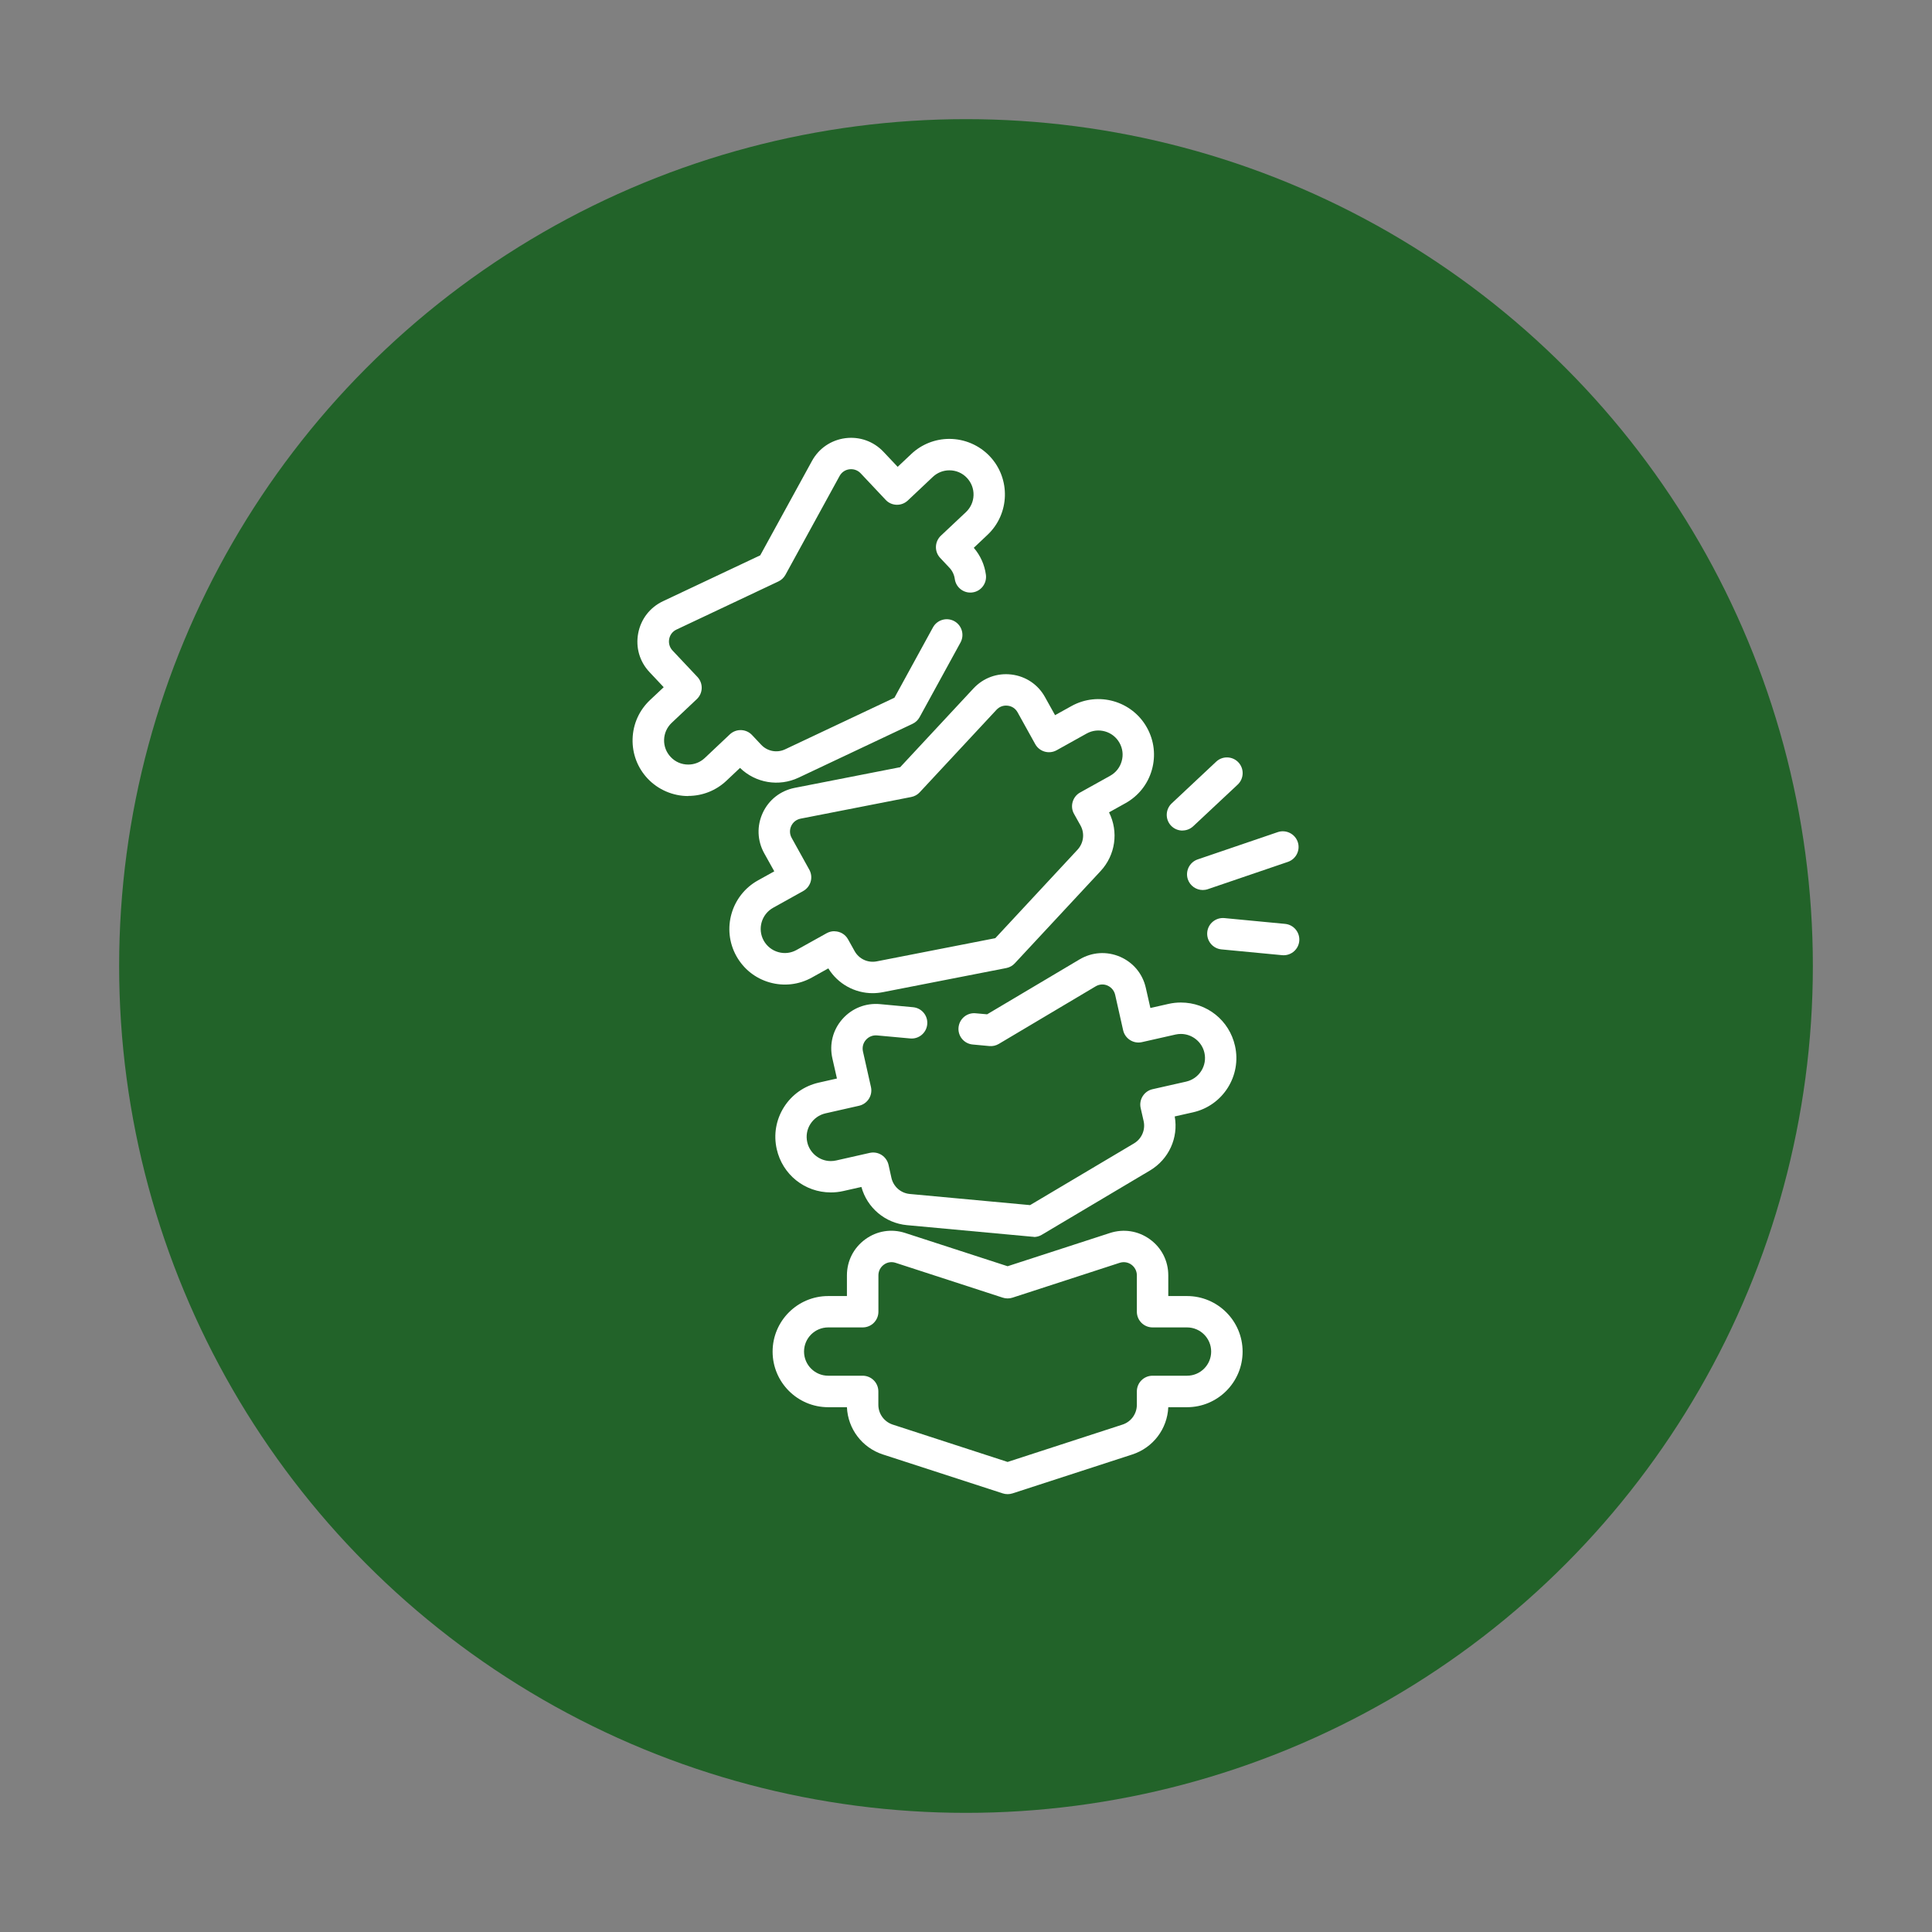
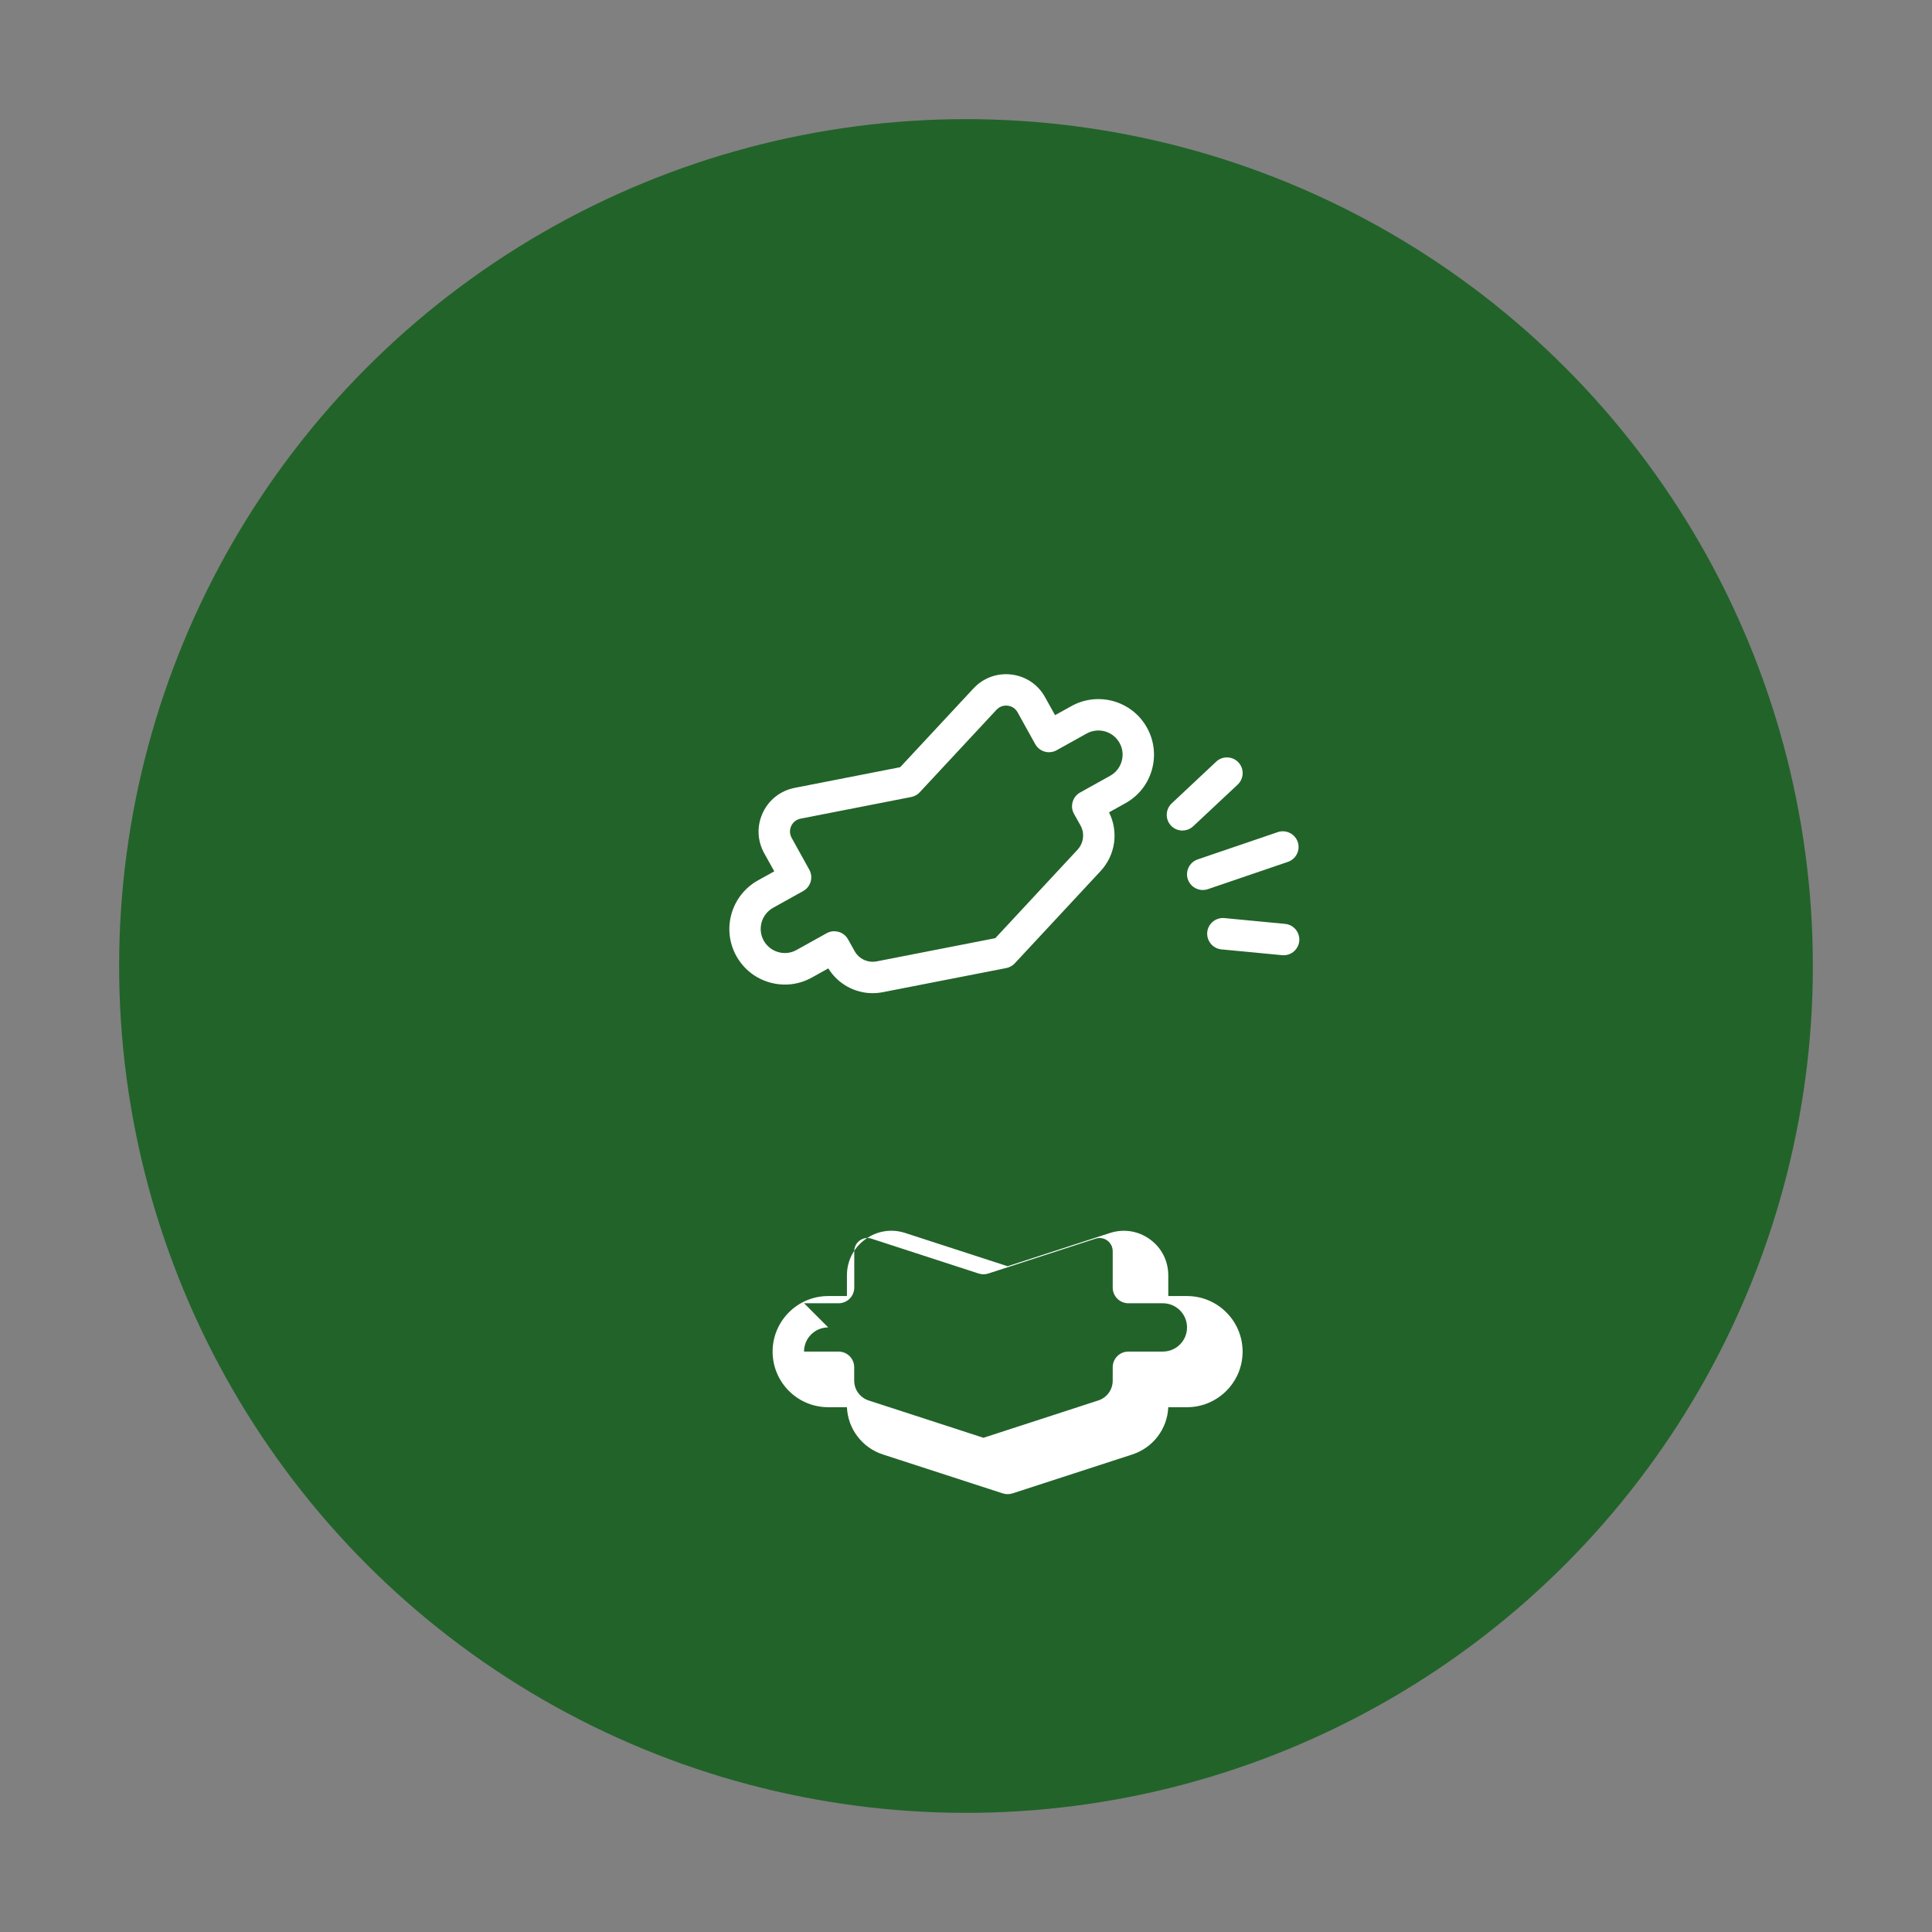
<svg xmlns="http://www.w3.org/2000/svg" id="a" data-name="Ebene 1" viewBox="0 0 300 300">
  <rect x="0" y="0" width="300" height="300" fill="#808080" stroke="none" />
  <defs>
    <style>
      .b {
        fill: #fff;
      }

      .c {
        fill: #226329;
      }
    </style>
  </defs>
  <circle class="c" cx="150" cy="150" r="131.5" />
  <g>
    <path class="b" d="M135.51,154.22c-2.78,0-5.4-1.43-6.89-3.85l-2.55,1.42c-2.01,1.12-4.34,1.39-6.56.76-2.22-.63-4.05-2.09-5.17-4.1-2.31-4.16-.81-9.42,3.35-11.74l2.54-1.41-1.56-2.8c-1.09-1.96-1.17-4.25-.23-6.28.94-2.03,2.75-3.44,4.95-3.88l16.39-3.21,11.38-12.23c1.53-1.64,3.68-2.43,5.9-2.16,2.22.27,4.13,1.55,5.21,3.51l1.56,2.8,2.54-1.41c4.16-2.31,9.42-.81,11.73,3.35,1.12,2.01,1.39,4.34.76,6.56-.63,2.22-2.09,4.05-4.1,5.17l-2.55,1.42c1.51,3.02,1,6.64-1.32,9.13l-13.32,14.32c-.35.38-.81.63-1.32.73l-19.19,3.75c-.52.1-1.05.15-1.57.15ZM129.56,144.61c.86,0,1.69.45,2.13,1.26l1.01,1.81c.68,1.23,2.06,1.87,3.44,1.6l18.41-3.6,12.77-13.74c.95-1.03,1.14-2.54.46-3.76l-1.01-1.81c-.32-.57-.39-1.23-.21-1.85.18-.62.59-1.15,1.16-1.46l4.67-2.6c.88-.49,1.51-1.29,1.78-2.25.28-.96.16-1.98-.33-2.85-1-1.81-3.29-2.46-5.1-1.46l-4.67,2.6c-1.18.65-2.66.23-3.32-.95l-2.74-4.94c-.32-.58-.88-.96-1.54-1.03-.66-.08-1.29.15-1.74.64l-11.92,12.81c-.35.38-.81.63-1.32.73l-17.17,3.36c-.65.13-1.18.54-1.46,1.14-.28.6-.25,1.28.07,1.85l2.74,4.94c.31.56.39,1.23.21,1.85s-.6,1.15-1.16,1.46l-4.67,2.6c-1.81,1.01-2.46,3.29-1.46,5.1.49.87,1.29,1.51,2.25,1.78.96.28,1.98.16,2.85-.33l4.67-2.6c.38-.21.78-.31,1.18-.31Z" />
-     <path class="b" d="M106.86,123.61c-2.37,0-4.67-.99-6.29-2.71-1.58-1.68-2.41-3.87-2.34-6.18.07-2.3,1.03-4.44,2.71-6.02l2.12-1.99-2.2-2.34c-1.54-1.63-2.18-3.83-1.76-6.04.42-2.2,1.82-4.01,3.84-4.97l15.11-7.13,8.03-14.65c1.07-1.96,2.97-3.25,5.19-3.54,2.22-.28,4.38.49,5.92,2.12l2.2,2.33,2.11-1.99c1.6-1.51,3.71-2.35,5.91-2.35,2.38,0,4.67.99,6.29,2.71,3.26,3.46,3.1,8.94-.37,12.2l-2.12,2c1.02,1.19,1.67,2.62,1.88,4.18.18,1.34-.75,2.57-2.08,2.75-1.33.19-2.57-.75-2.75-2.08-.09-.66-.38-1.28-.85-1.77l-1.42-1.51c-.92-.98-.87-2.52.11-3.45l3.89-3.66c.73-.69,1.15-1.62,1.18-2.62.03-1-.33-1.95-1.02-2.69-.71-.76-1.68-1.18-2.73-1.18-.96,0-1.87.36-2.57,1.02l-3.89,3.67c-.47.44-1.1.68-1.74.66-.65-.02-1.26-.29-1.7-.77l-3.87-4.11c-.45-.48-1.09-.71-1.75-.63-.66.08-1.21.46-1.53,1.04l-8.41,15.35c-.25.45-.63.81-1.1,1.03l-15.82,7.47c-.6.28-1.01.82-1.13,1.47-.12.65.07,1.3.52,1.78l3.87,4.11c.44.47.68,1.1.66,1.75-.02.65-.3,1.26-.77,1.7l-3.89,3.67c-.73.69-1.15,1.62-1.18,2.62-.03,1,.33,1.95,1.02,2.68.71.76,1.68,1.18,2.73,1.18.96,0,1.87-.36,2.57-1.02l3.89-3.67c.47-.44,1.09-.68,1.75-.66.65.02,1.26.3,1.7.77l1.42,1.51c.96,1.02,2.46,1.3,3.72.7l16.97-8.01,5.98-10.92c.65-1.18,2.13-1.61,3.31-.97,1.18.65,1.61,2.13.97,3.31l-6.36,11.61c-.25.45-.63.81-1.1,1.03l-17.68,8.35c-3.07,1.45-6.68.84-9.1-1.51l-2.12,2c-1.6,1.51-3.71,2.35-5.92,2.35Z" />
-     <path class="b" d="M160.53,192.05c-.08,0-.15,0-.23-.01l-19.47-1.8c-3.38-.32-6.18-2.68-7.07-5.93l-2.84.64c-.62.14-1.26.21-1.9.21-4.06,0-7.52-2.77-8.41-6.73-.51-2.25-.11-4.56,1.12-6.51,1.23-1.95,3.15-3.3,5.4-3.81l2.83-.64-.71-3.13c-.49-2.19.07-4.41,1.55-6.09,1.48-1.68,3.61-2.53,5.84-2.33l5.14.48c1.34.12,2.33,1.31,2.2,2.65-.12,1.34-1.31,2.33-2.65,2.2l-5.14-.47c-.66-.06-1.29.19-1.73.69-.44.5-.6,1.15-.46,1.8l1.24,5.51c.3,1.31-.53,2.62-1.84,2.92l-5.21,1.18c-.98.22-1.81.81-2.35,1.65s-.71,1.85-.49,2.83c.38,1.7,1.92,2.93,3.65,2.93.28,0,.55-.03.83-.09l5.22-1.18c.63-.14,1.29-.03,1.84.32s.93.9,1.08,1.53l.45,2.03c.31,1.36,1.45,2.37,2.85,2.5l18.68,1.73,16.13-9.58c1.21-.72,1.81-2.12,1.5-3.48l-.46-2.02c-.14-.63-.03-1.29.32-1.84.35-.55.89-.94,1.53-1.08l5.22-1.18c2.01-.46,3.29-2.47,2.83-4.48-.38-1.7-1.92-2.92-3.65-2.92-.28,0-.56.03-.83.09l-5.22,1.18c-1.31.3-2.62-.53-2.92-1.84l-1.24-5.51c-.15-.64-.58-1.16-1.18-1.43s-1.28-.22-1.85.12l-15.04,8.94c-.44.26-.96.38-1.47.33l-2.58-.24c-1.34-.12-2.33-1.31-2.2-2.65s1.31-2.33,2.65-2.2l1.79.16,14.36-8.53c1.93-1.14,4.21-1.29,6.27-.41,2.06.89,3.52,2.65,4.01,4.83l.71,3.13,2.83-.64c.62-.14,1.26-.21,1.9-.21,4.06,0,7.52,2.77,8.41,6.73,1.05,4.64-1.87,9.27-6.52,10.32l-2.84.64c.6,3.32-.92,6.65-3.84,8.39l-16.81,9.99c-.38.23-.81.34-1.25.34Z" />
-     <path class="b" d="M156.45,232.01c-.25,0-.51-.04-.75-.12l-18.6-6.04c-3.23-1.05-5.44-3.97-5.59-7.34h-2.91c-4.76,0-8.63-3.87-8.63-8.63s3.87-8.63,8.63-8.63h2.91v-3.21c0-2.24,1.04-4.28,2.85-5.6s4.07-1.68,6.21-.98l15.89,5.16,15.89-5.16c2.13-.69,4.39-.34,6.21.98s2.85,3.36,2.85,5.6v3.21h2.91c4.76,0,8.63,3.87,8.63,8.63s-3.87,8.63-8.63,8.63h-2.91c-.15,3.37-2.36,6.29-5.59,7.34l-18.59,6.04c-.25.08-.5.12-.75.12ZM128.6,206.12c-2.07,0-3.75,1.68-3.75,3.75s1.68,3.75,3.75,3.75h5.35c1.35,0,2.44,1.09,2.44,2.44v2.08c0,1.4.9,2.63,2.23,3.07l17.84,5.8,17.84-5.8c1.33-.43,2.23-1.67,2.23-3.07v-2.08c0-1.35,1.09-2.44,2.44-2.44h5.35c2.07,0,3.75-1.68,3.75-3.75s-1.68-3.75-3.75-3.75h-5.35c-1.35,0-2.44-1.09-2.44-2.44v-5.65c0-.66-.31-1.26-.84-1.65-.53-.39-1.2-.49-1.83-.29l-16.64,5.41c-.49.16-1.02.16-1.51,0l-16.64-5.41c-.63-.21-1.3-.1-1.83.29-.53.39-.84.99-.84,1.65v5.65c0,1.35-1.09,2.44-2.44,2.44h-5.35Z" />
+     <path class="b" d="M156.45,232.01c-.25,0-.51-.04-.75-.12l-18.6-6.04c-3.23-1.05-5.44-3.97-5.59-7.34h-2.91c-4.76,0-8.63-3.87-8.63-8.63s3.87-8.63,8.63-8.63h2.91v-3.21c0-2.24,1.04-4.28,2.85-5.6s4.07-1.68,6.21-.98l15.89,5.16,15.89-5.16c2.13-.69,4.39-.34,6.21.98s2.85,3.36,2.85,5.6v3.21h2.91c4.76,0,8.63,3.87,8.63,8.63s-3.87,8.63-8.63,8.63h-2.91c-.15,3.37-2.36,6.29-5.59,7.34l-18.59,6.04c-.25.08-.5.12-.75.12ZM128.6,206.12c-2.07,0-3.75,1.68-3.75,3.75h5.35c1.35,0,2.44,1.09,2.44,2.44v2.08c0,1.4.9,2.63,2.23,3.07l17.84,5.8,17.84-5.8c1.33-.43,2.23-1.67,2.23-3.07v-2.08c0-1.35,1.09-2.44,2.44-2.44h5.35c2.07,0,3.75-1.68,3.75-3.75s-1.68-3.75-3.75-3.75h-5.35c-1.35,0-2.44-1.09-2.44-2.44v-5.65c0-.66-.31-1.26-.84-1.65-.53-.39-1.2-.49-1.83-.29l-16.64,5.41c-.49.16-1.02.16-1.51,0l-16.64-5.41c-.63-.21-1.3-.1-1.83.29-.53.39-.84.99-.84,1.65v5.65c0,1.35-1.09,2.44-2.44,2.44h-5.35Z" />
    <path class="b" d="M186.76,138.2c-1.01,0-1.96-.64-2.31-1.65-.43-1.28.25-2.66,1.52-3.1l12.44-4.24c1.27-.43,2.66.25,3.1,1.52s-.25,2.66-1.52,3.1l-12.44,4.24c-.26.09-.53.13-.79.13Z" />
    <path class="b" d="M183.61,128.97c-.65,0-1.3-.26-1.78-.77-.92-.98-.87-2.53.11-3.45l6.91-6.48c.98-.92,2.53-.87,3.45.11.92.98.87,2.53-.11,3.45l-6.91,6.47c-.47.44-1.07.66-1.67.66Z" />
    <path class="b" d="M199.33,148.33c-.08,0-.16,0-.24-.01l-9.43-.9c-1.34-.13-2.32-1.32-2.2-2.66s1.32-2.32,2.66-2.2l9.43.9c1.34.13,2.32,1.32,2.2,2.66-.12,1.26-1.18,2.21-2.43,2.21Z" />
  </g>
</svg>